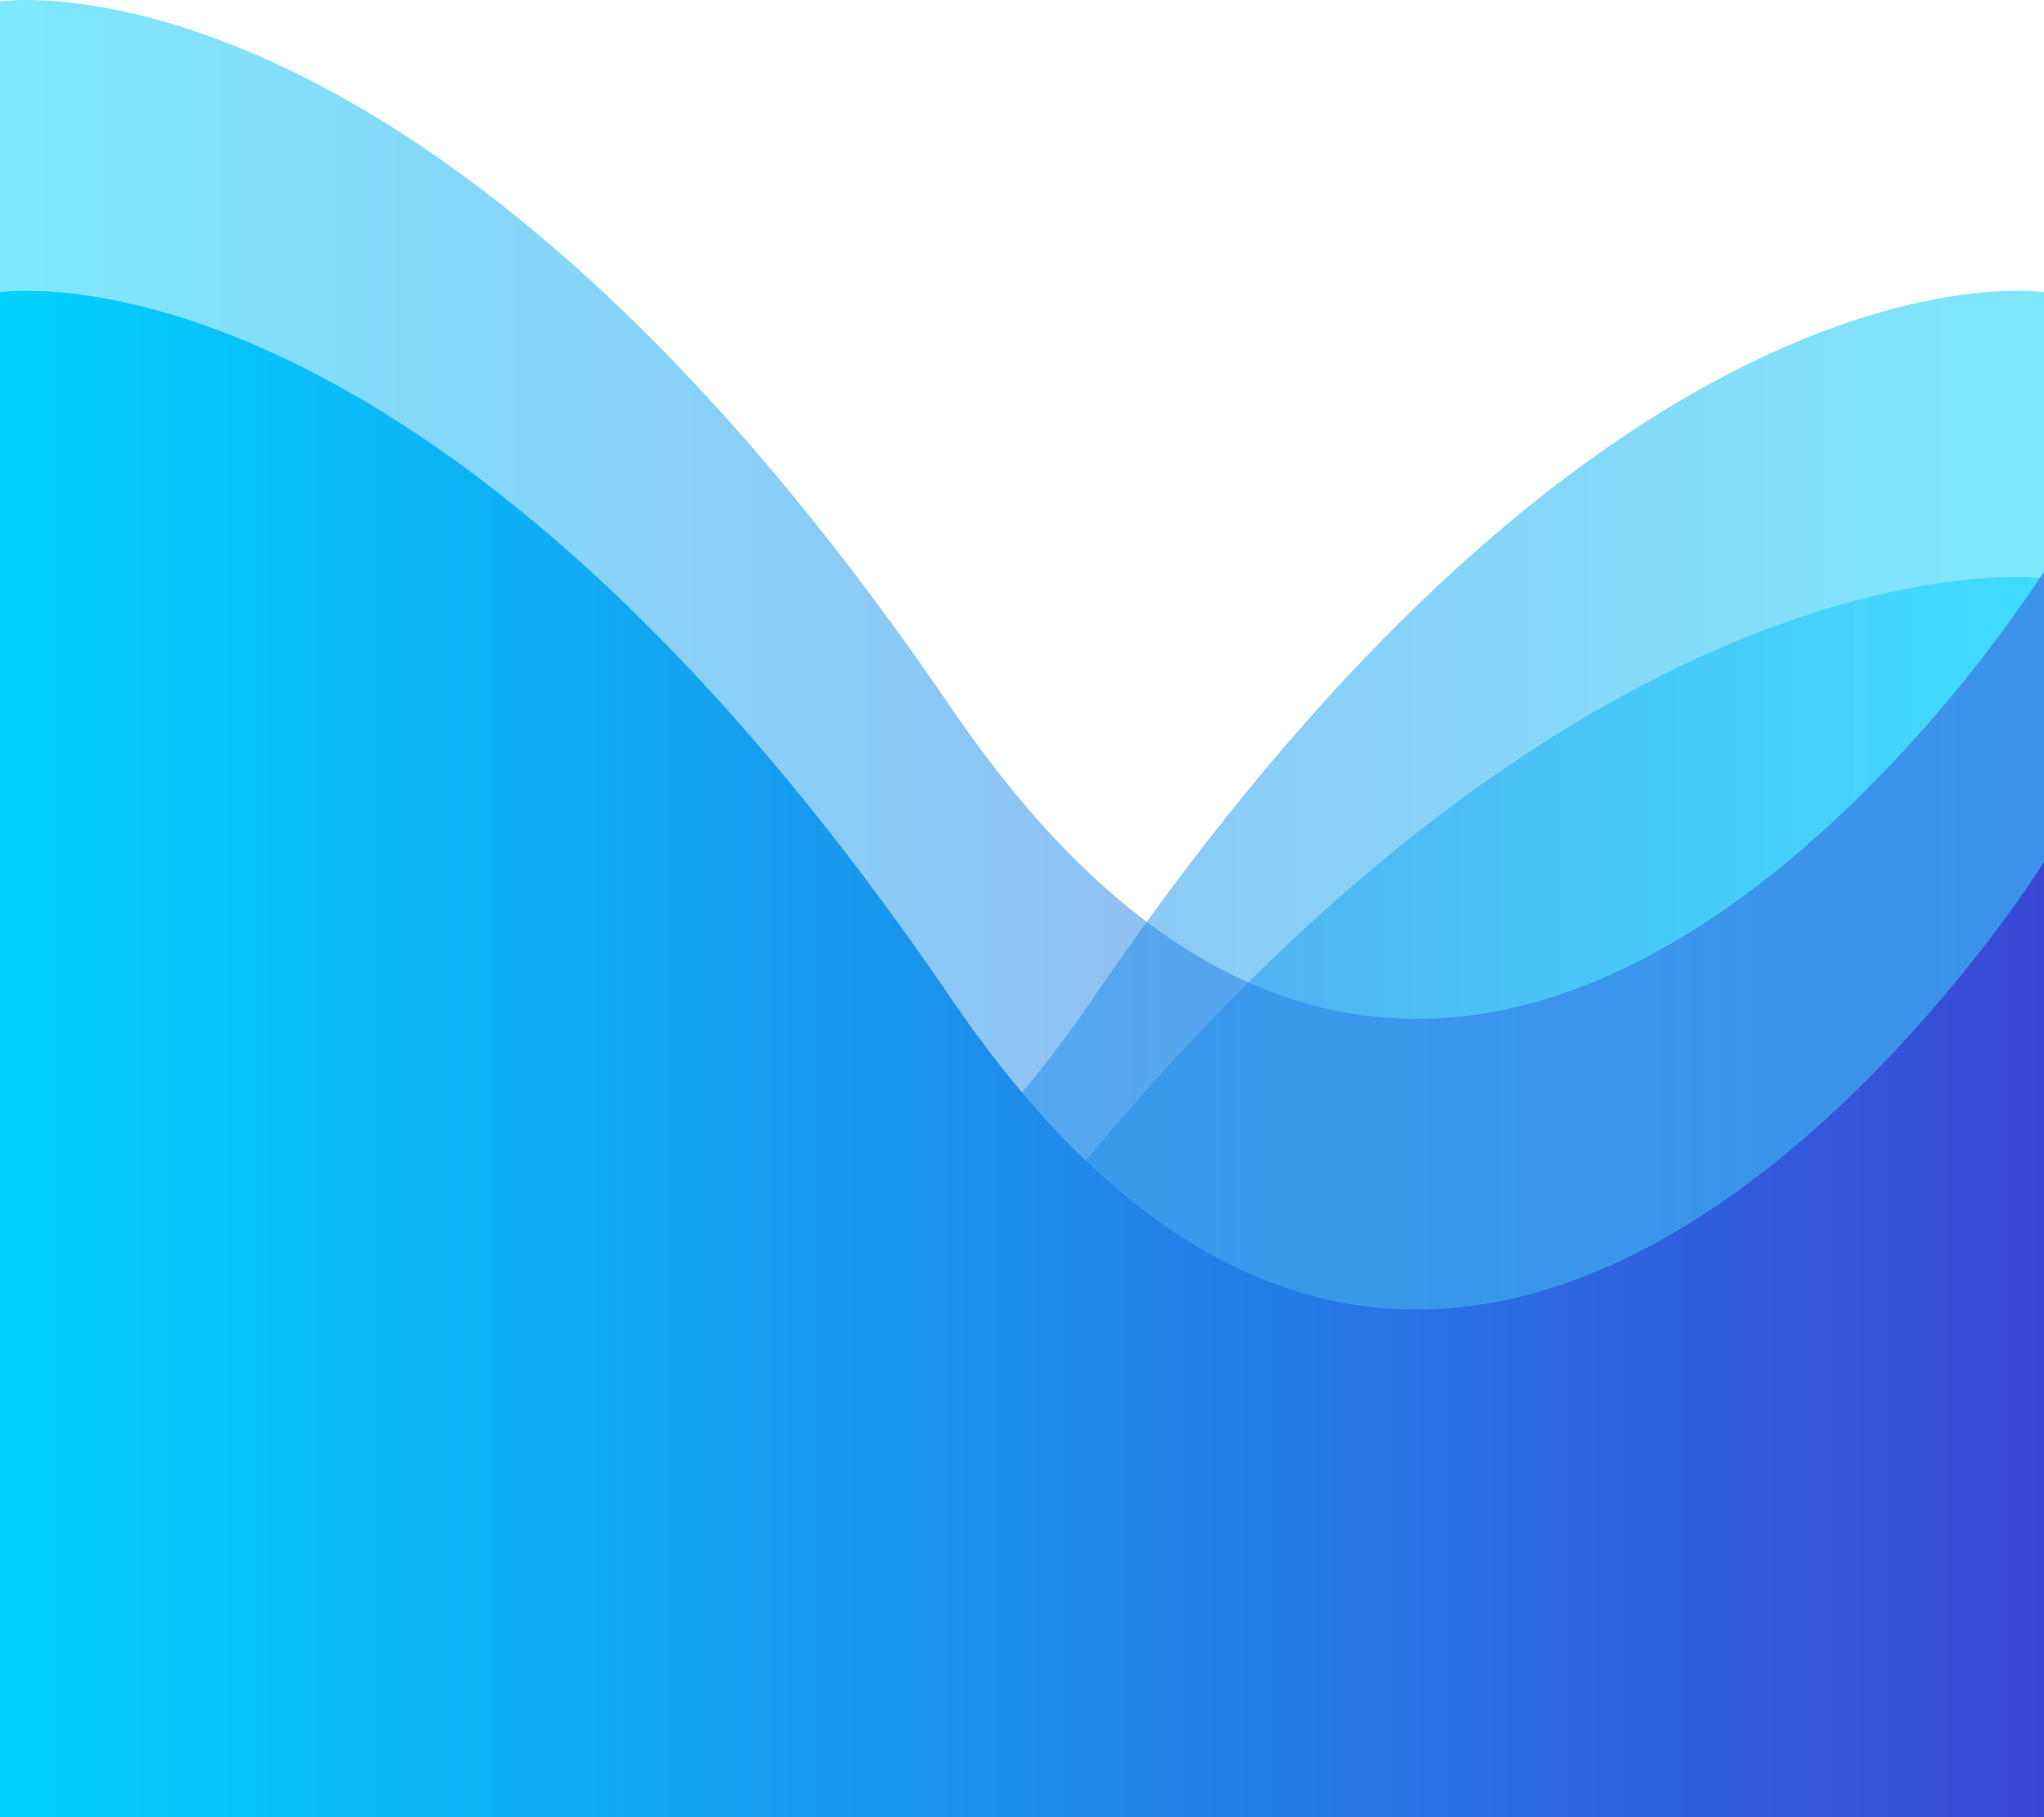
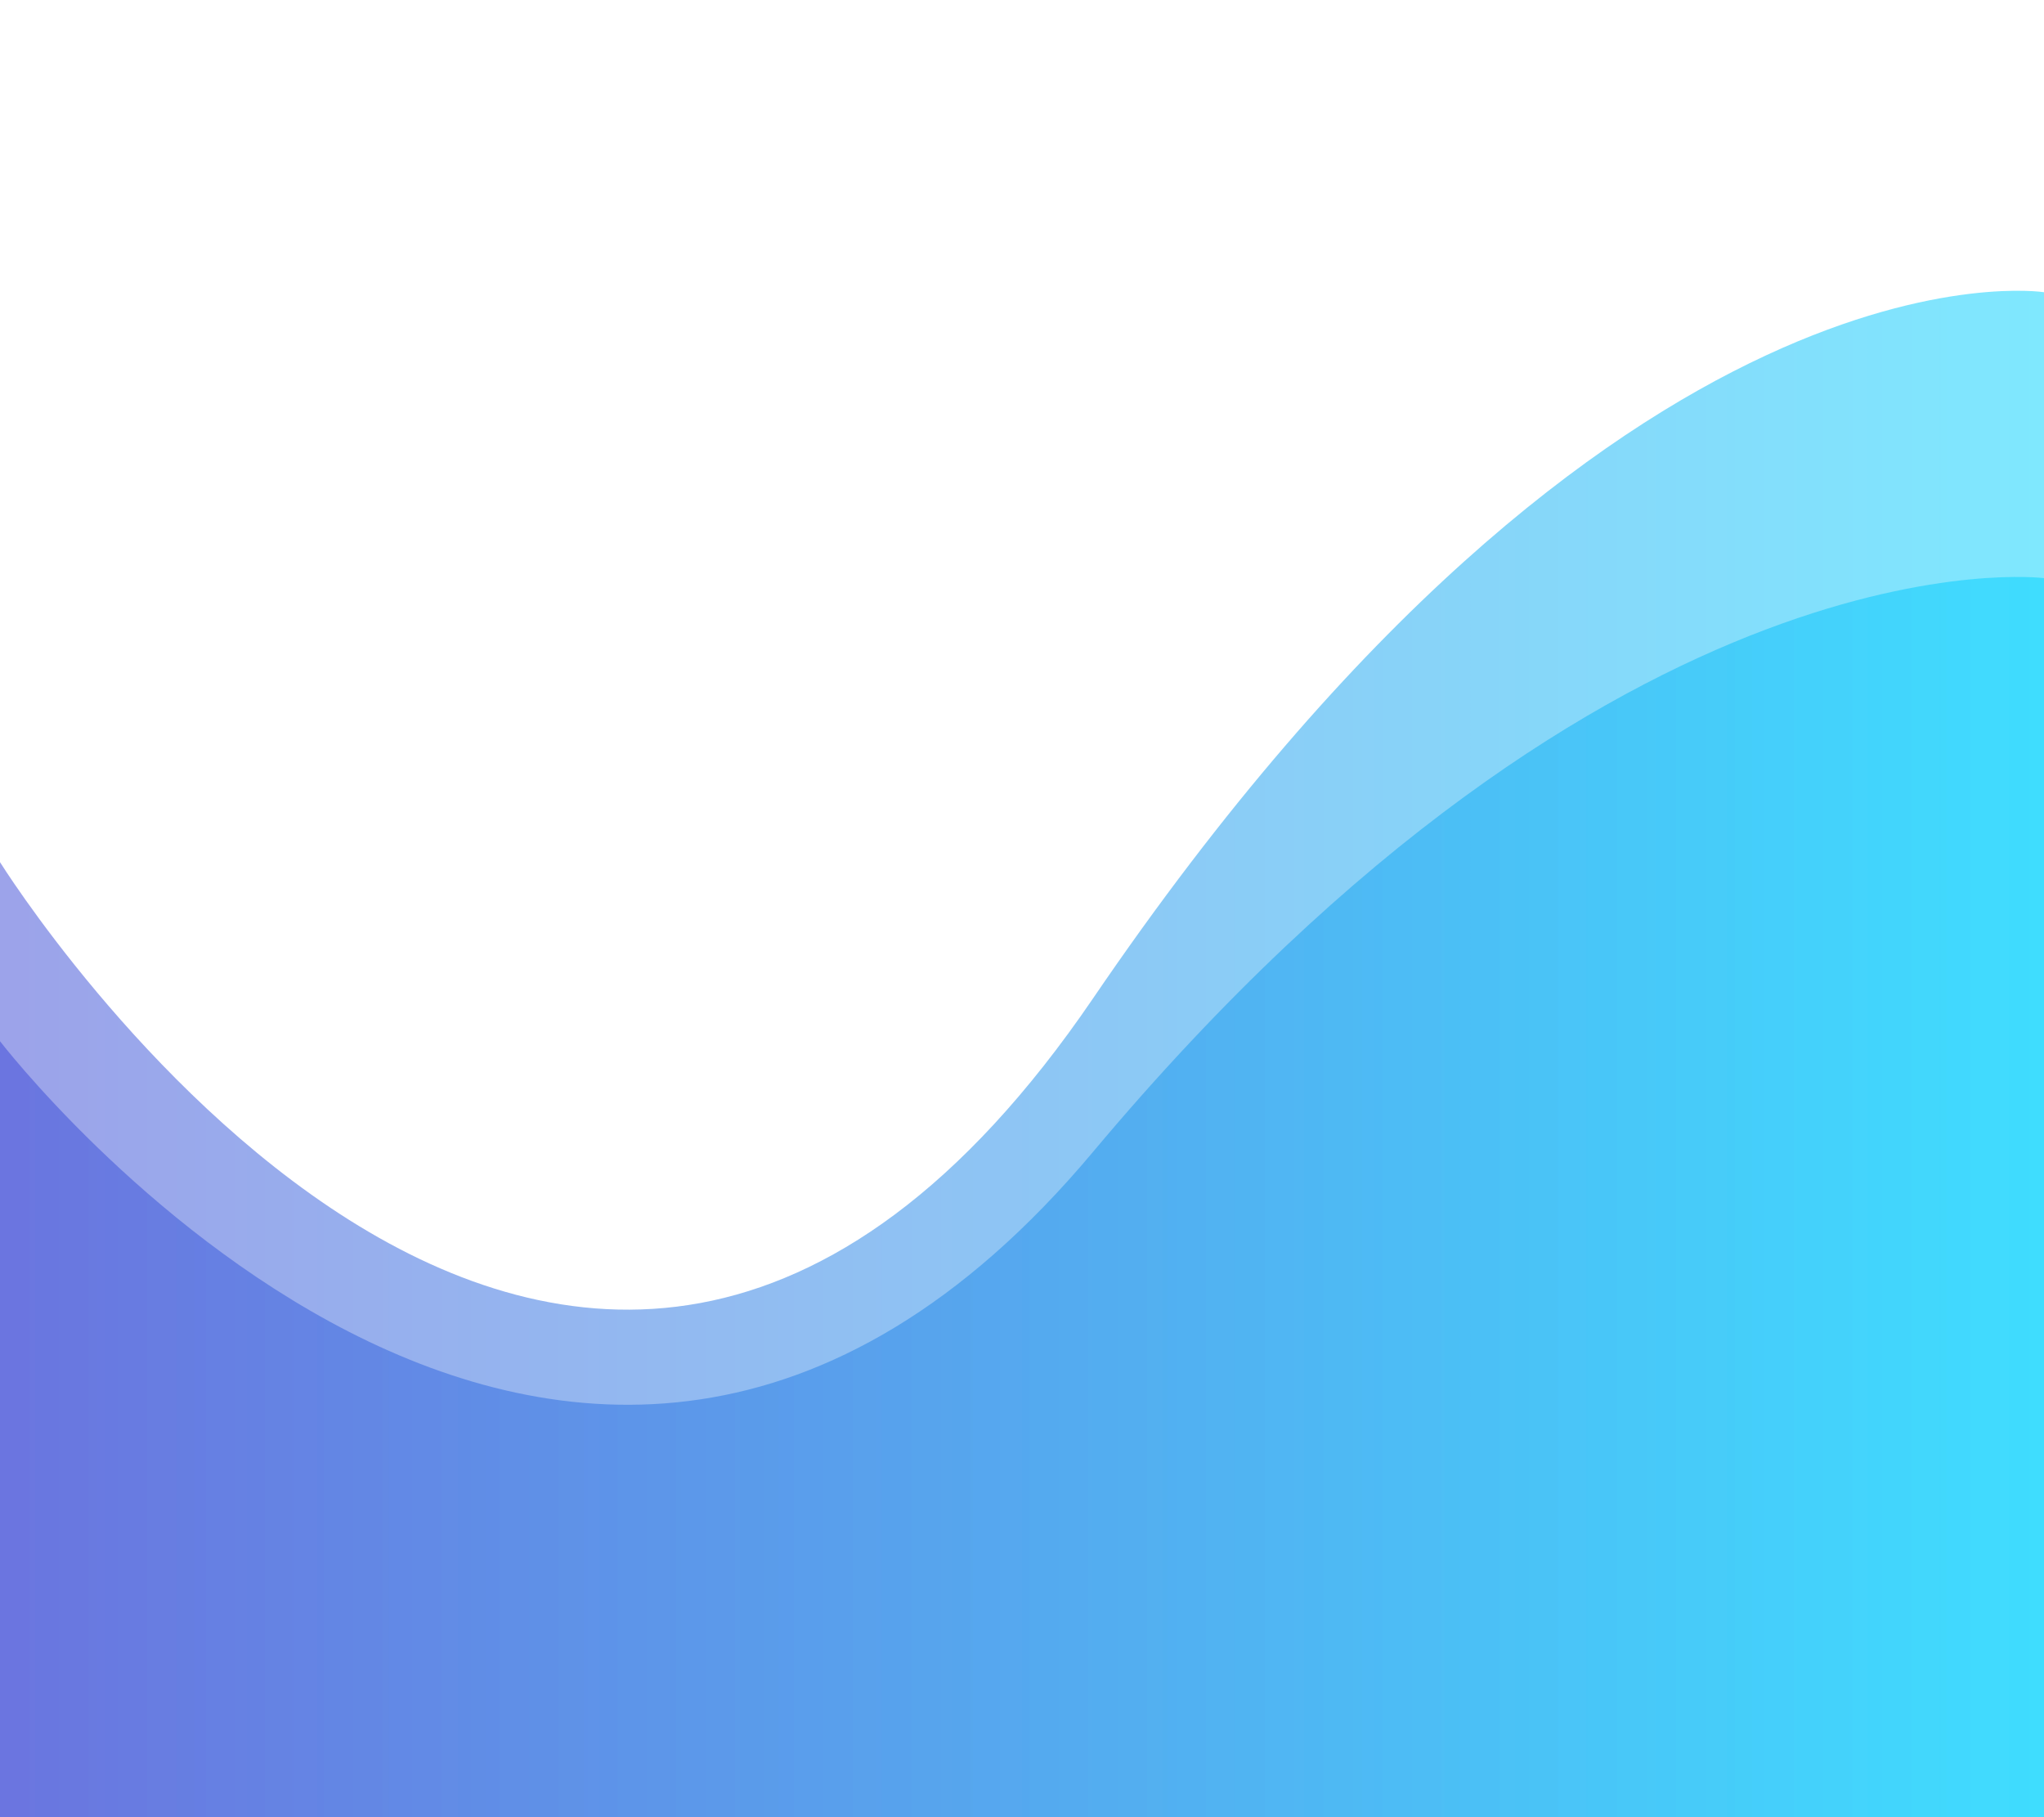
<svg xmlns="http://www.w3.org/2000/svg" xmlns:xlink="http://www.w3.org/1999/xlink" viewBox="0 0 1080 960">
  <defs>
    <style>.cls-1,.cls-2,.cls-3{opacity:0.5;}.cls-1{fill:url(#linear-gradient);}.cls-2{fill:url(#linear-gradient-2);}.cls-3{fill:url(#linear-gradient-3);}.cls-4{fill:url(#linear-gradient-4);}</style>
    <linearGradient id="linear-gradient" y1="556.8" x2="1080" y2="556.8" gradientTransform="matrix(-1, 0, 0, 1, 1080, 0)" gradientUnits="userSpaceOnUse">
      <stop offset="0" stop-color="#00d2ff" />
      <stop offset="1" stop-color="#3a47d5" />
    </linearGradient>
    <linearGradient id="linear-gradient-2" x1="0" y1="632.4" x2="1080" y2="632.4" xlink:href="#linear-gradient" />
    <linearGradient id="linear-gradient-3" x1="0" y1="403.2" x2="1080" y2="403.2" gradientTransform="matrix(1, 0, 0, 1, 0, 0)" xlink:href="#linear-gradient" />
    <linearGradient id="linear-gradient-4" x1="0" y1="556.8" x2="1080" y2="556.8" gradientTransform="matrix(1, 0, 0, 1, 0, 0)" xlink:href="#linear-gradient" />
  </defs>
  <title>rapidAsset 1</title>
  <g id="Layer_2" data-name="Layer 2">
    <g id="Layer_1-2" data-name="Layer 1">
      <path class="cls-1" d="M1080,154.37s-224.4-35.27-502.42,373S0,455.46,0,455.46V960H1080Z" />
      <path class="cls-2" d="M1080,305.42S855.6,276.77,577.58,608.47,0,550.06,0,550.06V960H1080Z" />
-       <path class="cls-3" d="M0,.77s224.4-35.27,502.42,373S1080,301.86,1080,301.86V806.4H0Z" />
-       <path class="cls-4" d="M0,154.37s224.4-35.27,502.42,373S1080,455.46,1080,455.46V960H0Z" />
    </g>
  </g>
</svg>